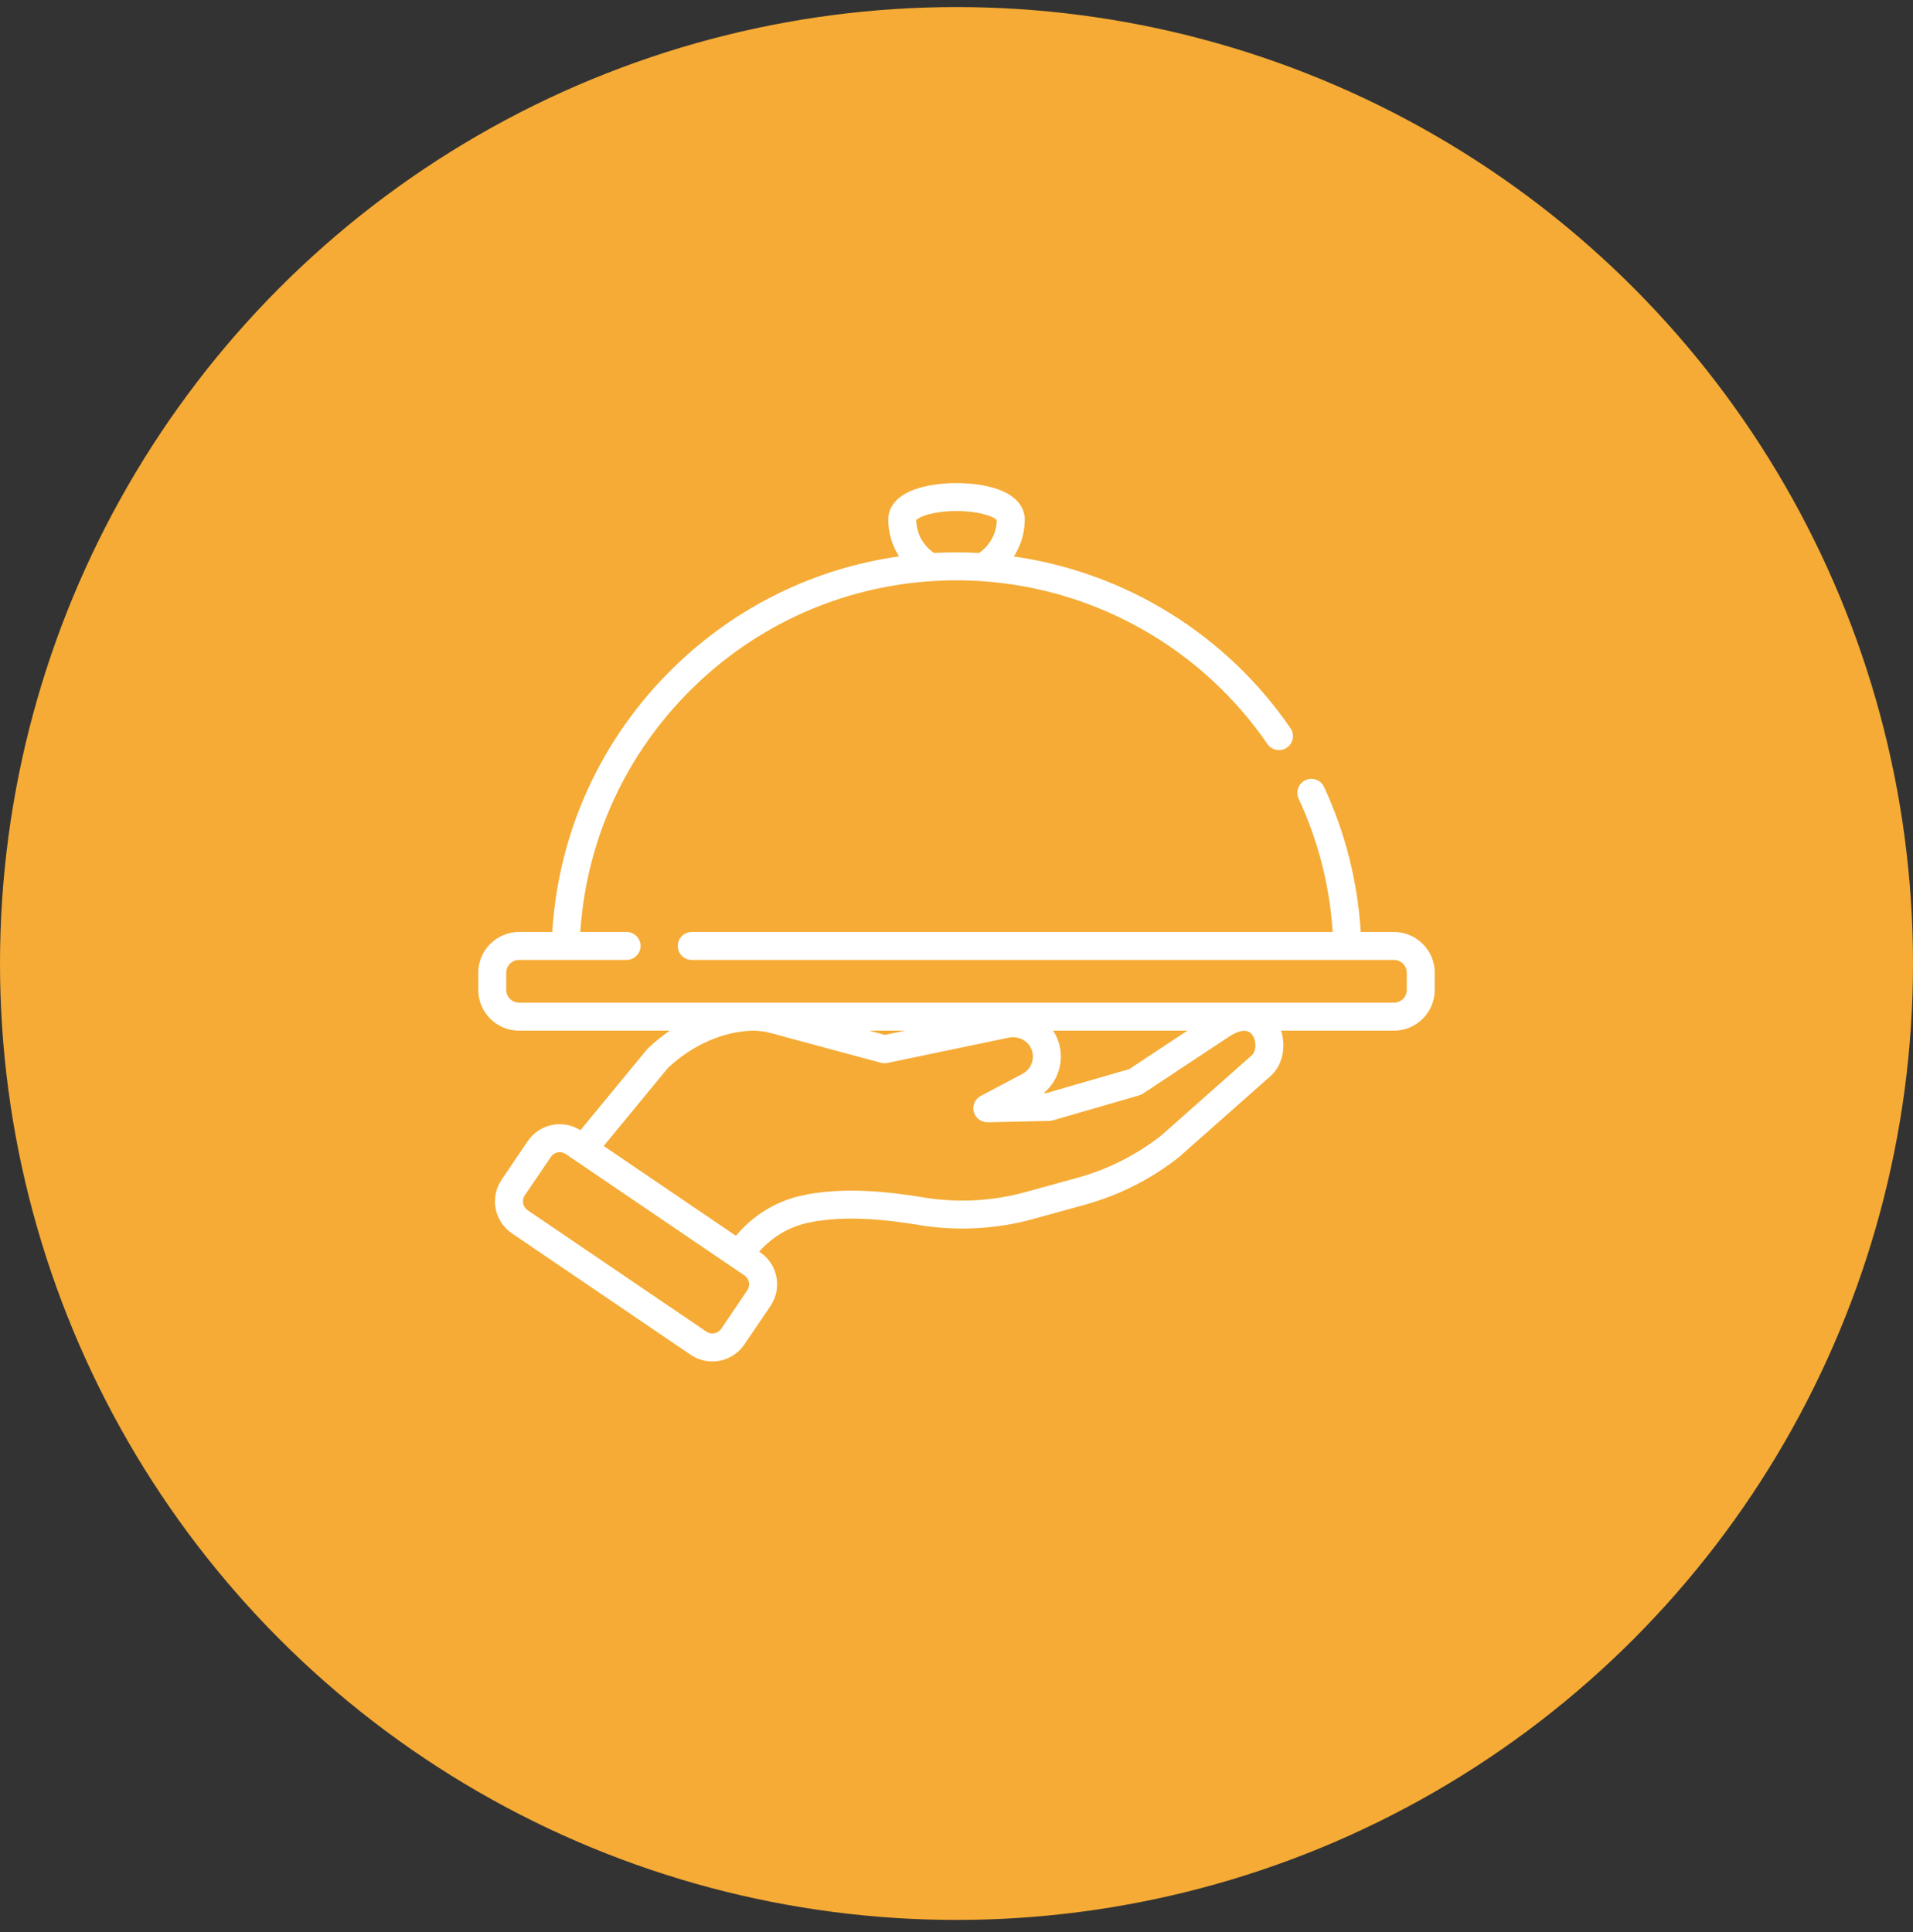
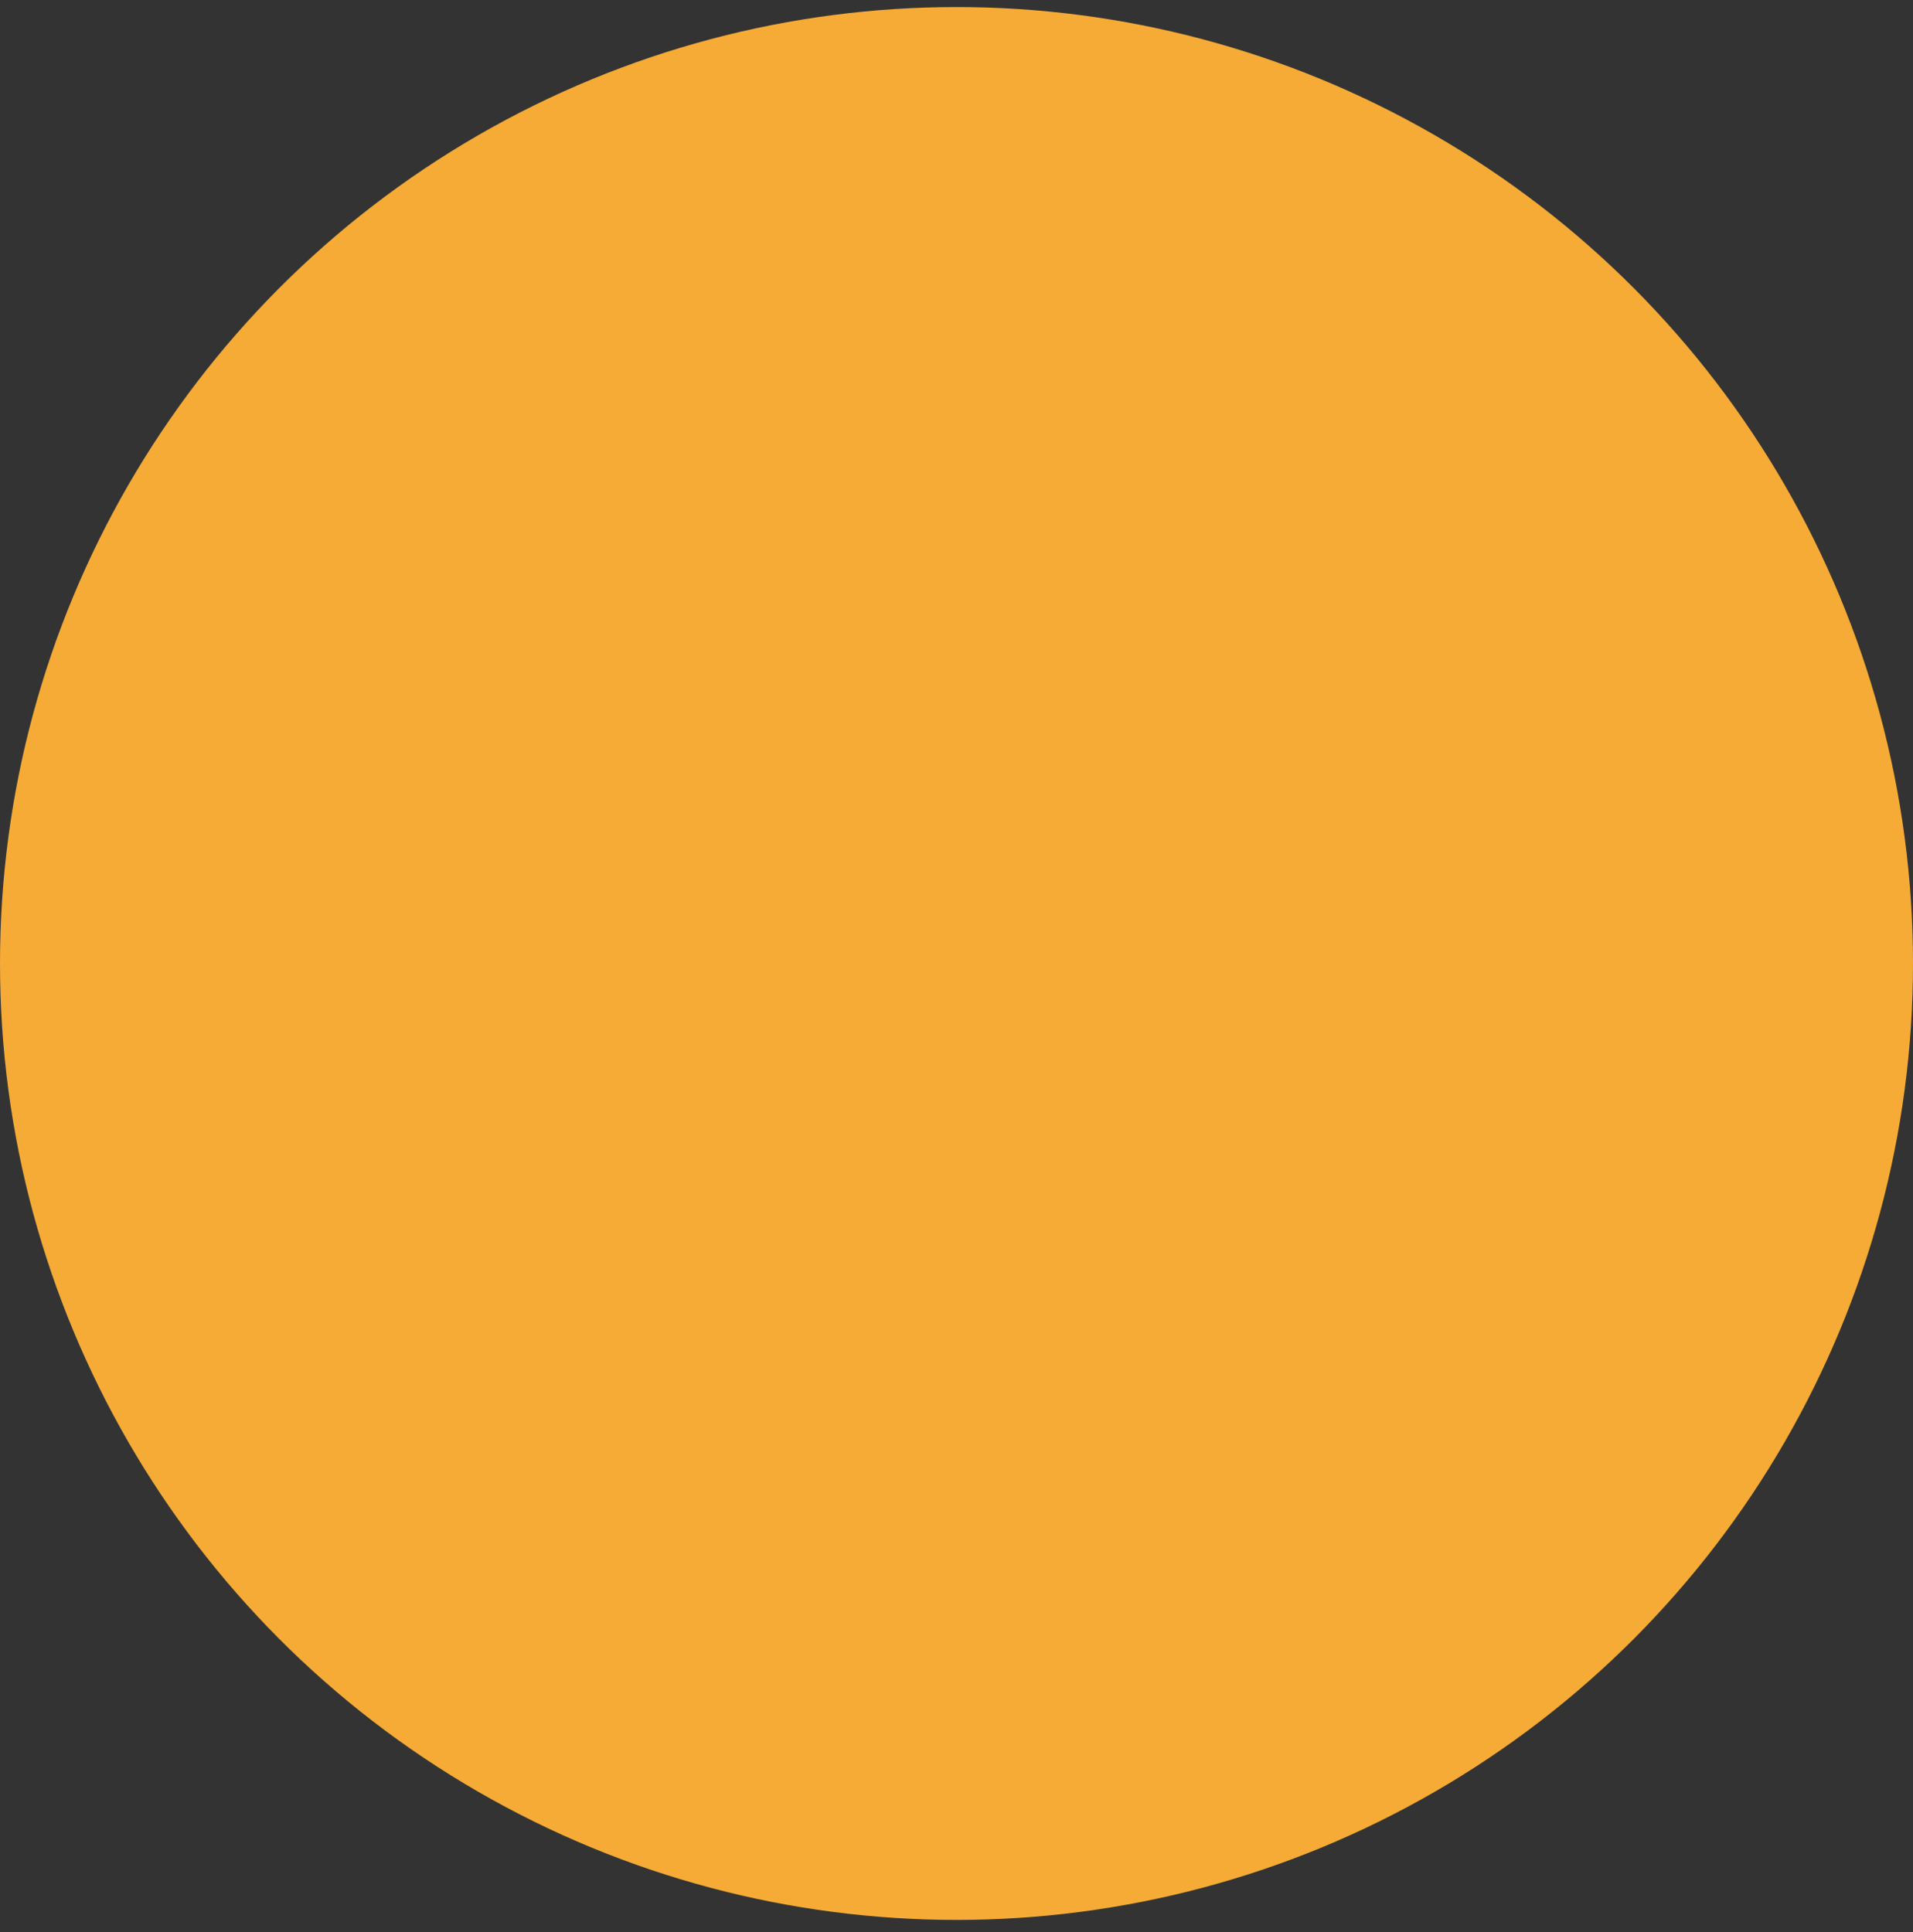
<svg xmlns="http://www.w3.org/2000/svg" width="100" height="101" viewBox="0 0 100 101" fill="none">
  <rect x="0" y="0" width="100" height="101" fill="#333333" stroke="none" />
  <circle cx="50" cy="50.369" r="50" fill="#F5AB35" />
  <g clip-path="url(#clip0_101_1671)">
    <path d="M72.866 48.721H71.131C70.968 46.082 70.326 43.535 69.213 41.14C69.043 40.774 68.609 40.615 68.242 40.785C68.155 40.825 68.076 40.883 68.011 40.953C67.947 41.024 67.896 41.107 67.863 41.197C67.83 41.287 67.815 41.383 67.819 41.479C67.823 41.575 67.846 41.669 67.886 41.756C68.908 43.957 69.505 46.297 69.665 48.721H36.162C35.758 48.721 35.431 49.048 35.431 49.452C35.431 49.856 35.758 50.183 36.162 50.183H72.867C73.237 50.183 73.537 50.484 73.537 50.854V51.747C73.537 52.117 73.237 52.418 72.867 52.418H27.134C26.764 52.418 26.463 52.117 26.463 51.747V50.855C26.463 50.484 26.764 50.183 27.134 50.183H32.753C33.157 50.183 33.484 49.856 33.484 49.452C33.484 49.048 33.157 48.721 32.753 48.721H30.335C30.657 43.862 32.741 39.342 36.253 35.923C39.637 32.629 44.011 30.69 48.684 30.382C48.687 30.382 48.69 30.383 48.692 30.382C48.892 30.369 49.088 30.359 49.283 30.352C49.322 30.351 49.36 30.349 49.399 30.348C49.469 30.346 49.538 30.344 49.606 30.342C49.737 30.34 49.868 30.338 50 30.338C50.175 30.338 50.349 30.341 50.524 30.346L50.678 30.35C50.812 30.355 50.946 30.362 51.08 30.369C51.151 30.373 51.222 30.377 51.294 30.381C57.298 30.776 62.823 33.898 66.26 38.906C66.371 39.063 66.54 39.17 66.729 39.203C66.918 39.237 67.113 39.195 67.272 39.086C67.43 38.977 67.54 38.811 67.576 38.622C67.612 38.433 67.573 38.237 67.466 38.078C65.808 35.66 63.665 33.613 61.175 32.066C58.685 30.519 55.9 29.506 52.998 29.09C53.37 28.515 53.568 27.845 53.568 27.16C53.568 26.762 53.391 26.029 52.203 25.592C51.609 25.374 50.827 25.254 50 25.254C49.173 25.254 48.39 25.374 47.797 25.592C46.609 26.029 46.432 26.762 46.432 27.16C46.432 27.856 46.636 28.521 46.998 29.086C42.58 29.712 38.482 31.712 35.233 34.875C31.437 38.57 29.194 43.464 28.869 48.721H27.134C25.957 48.721 25 49.678 25 50.854V51.747C25 52.924 25.957 53.881 27.134 53.881H35.013C34.615 54.153 34.239 54.456 33.89 54.788L33.875 54.801C33.853 54.822 33.831 54.845 33.812 54.869L30.34 59.086C29.904 58.809 29.388 58.709 28.879 58.806C28.618 58.855 28.369 58.956 28.148 59.102C27.926 59.248 27.735 59.437 27.587 59.657L26.221 61.671C25.597 62.592 25.838 63.85 26.758 64.476L36.103 70.824C36.442 71.054 36.833 71.174 37.234 71.174C37.361 71.174 37.49 71.162 37.618 71.137C37.879 71.088 38.128 70.987 38.35 70.841C38.571 70.695 38.762 70.507 38.91 70.287L40.276 68.273C40.9 67.352 40.66 66.093 39.739 65.468L39.686 65.432C40.336 64.693 41.203 64.164 42.147 63.946C44.135 63.486 46.474 63.782 48.06 64.045C50.023 64.37 52.084 64.259 54.022 63.724L56.715 62.98C58.509 62.483 60.16 61.648 61.623 60.497C61.634 60.489 61.644 60.48 61.655 60.47L66.279 56.375C67.067 55.772 67.239 54.728 66.967 53.881H72.866C74.043 53.881 75 52.924 75 51.748V50.854C75 49.678 74.043 48.721 72.866 48.721ZM50 26.717C51.232 26.717 51.97 27.021 52.105 27.191C52.1 27.531 52.013 27.865 51.85 28.164C51.688 28.463 51.456 28.719 51.173 28.909C51.029 28.901 50.887 28.895 50.746 28.889C50.698 28.888 50.65 28.886 50.603 28.884C50.399 28.878 50.197 28.875 50 28.875C49.86 28.875 49.717 28.877 49.574 28.88C49.504 28.881 49.434 28.883 49.364 28.886C49.281 28.888 49.197 28.891 49.114 28.894C49.018 28.899 48.922 28.903 48.827 28.908C48.544 28.718 48.312 28.463 48.15 28.164C47.987 27.865 47.9 27.531 47.895 27.191C48.03 27.021 48.768 26.717 50 26.717ZM55.245 54.234C55.191 54.111 55.126 53.993 55.052 53.881H62.067L59.034 55.889L54.71 57.14L54.563 57.143C55.395 56.449 55.699 55.264 55.245 54.234L55.245 54.234ZM47.314 53.881L46.258 54.101L45.442 53.881H47.314ZM39.065 67.452L37.7 69.466C37.659 69.526 37.606 69.579 37.545 69.619C37.484 69.659 37.415 69.687 37.343 69.701C37.271 69.715 37.197 69.714 37.126 69.699C37.054 69.684 36.986 69.655 36.925 69.614L27.58 63.266C27.458 63.182 27.374 63.054 27.346 62.909C27.319 62.764 27.349 62.614 27.432 62.492L28.798 60.478C28.839 60.417 28.891 60.365 28.953 60.325C29.014 60.285 29.082 60.257 29.154 60.243C29.226 60.229 29.3 60.23 29.372 60.245C29.444 60.259 29.512 60.288 29.572 60.33L30.077 60.672C30.077 60.673 30.077 60.673 30.077 60.673L38.917 66.678C39.039 66.761 39.123 66.889 39.151 67.034C39.179 67.179 39.148 67.329 39.065 67.452ZM65.381 55.22C65.364 55.233 65.347 55.246 65.331 55.261L60.702 59.361C59.404 60.381 57.916 61.131 56.325 61.569L53.632 62.313C51.898 62.793 50.054 62.892 48.3 62.602C46.59 62.319 44.059 62.002 41.817 62.521C40.518 62.822 39.333 63.568 38.47 64.605L31.557 59.909L34.912 55.834C36.181 54.636 37.791 53.925 39.332 53.881H39.362C39.84 53.873 40.345 54.014 40.881 54.164C40.988 54.194 41.095 54.224 41.203 54.253L46.046 55.559C46.157 55.589 46.273 55.592 46.386 55.569L52.729 54.246C53.017 54.187 53.319 54.245 53.558 54.407C53.711 54.51 53.832 54.655 53.907 54.824C54.124 55.317 53.919 55.896 53.433 56.146L51.269 57.292C51.124 57.369 51.009 57.493 50.942 57.644C50.876 57.794 50.862 57.963 50.904 58.122C50.989 58.451 51.288 58.674 51.627 58.67L54.837 58.6C54.901 58.599 54.964 58.589 55.025 58.572L59.548 57.263C59.619 57.243 59.687 57.211 59.748 57.17L64.312 54.15C64.695 53.913 65.204 53.719 65.475 54.119C65.687 54.43 65.692 54.991 65.381 55.22Z" fill="white" />
  </g>
  <defs>
    <clipPath id="clip0_101_1671">
-       <rect width="50" height="50" fill="white" transform="translate(25 25.254)" />
-     </clipPath>
+       </clipPath>
  </defs>
</svg>